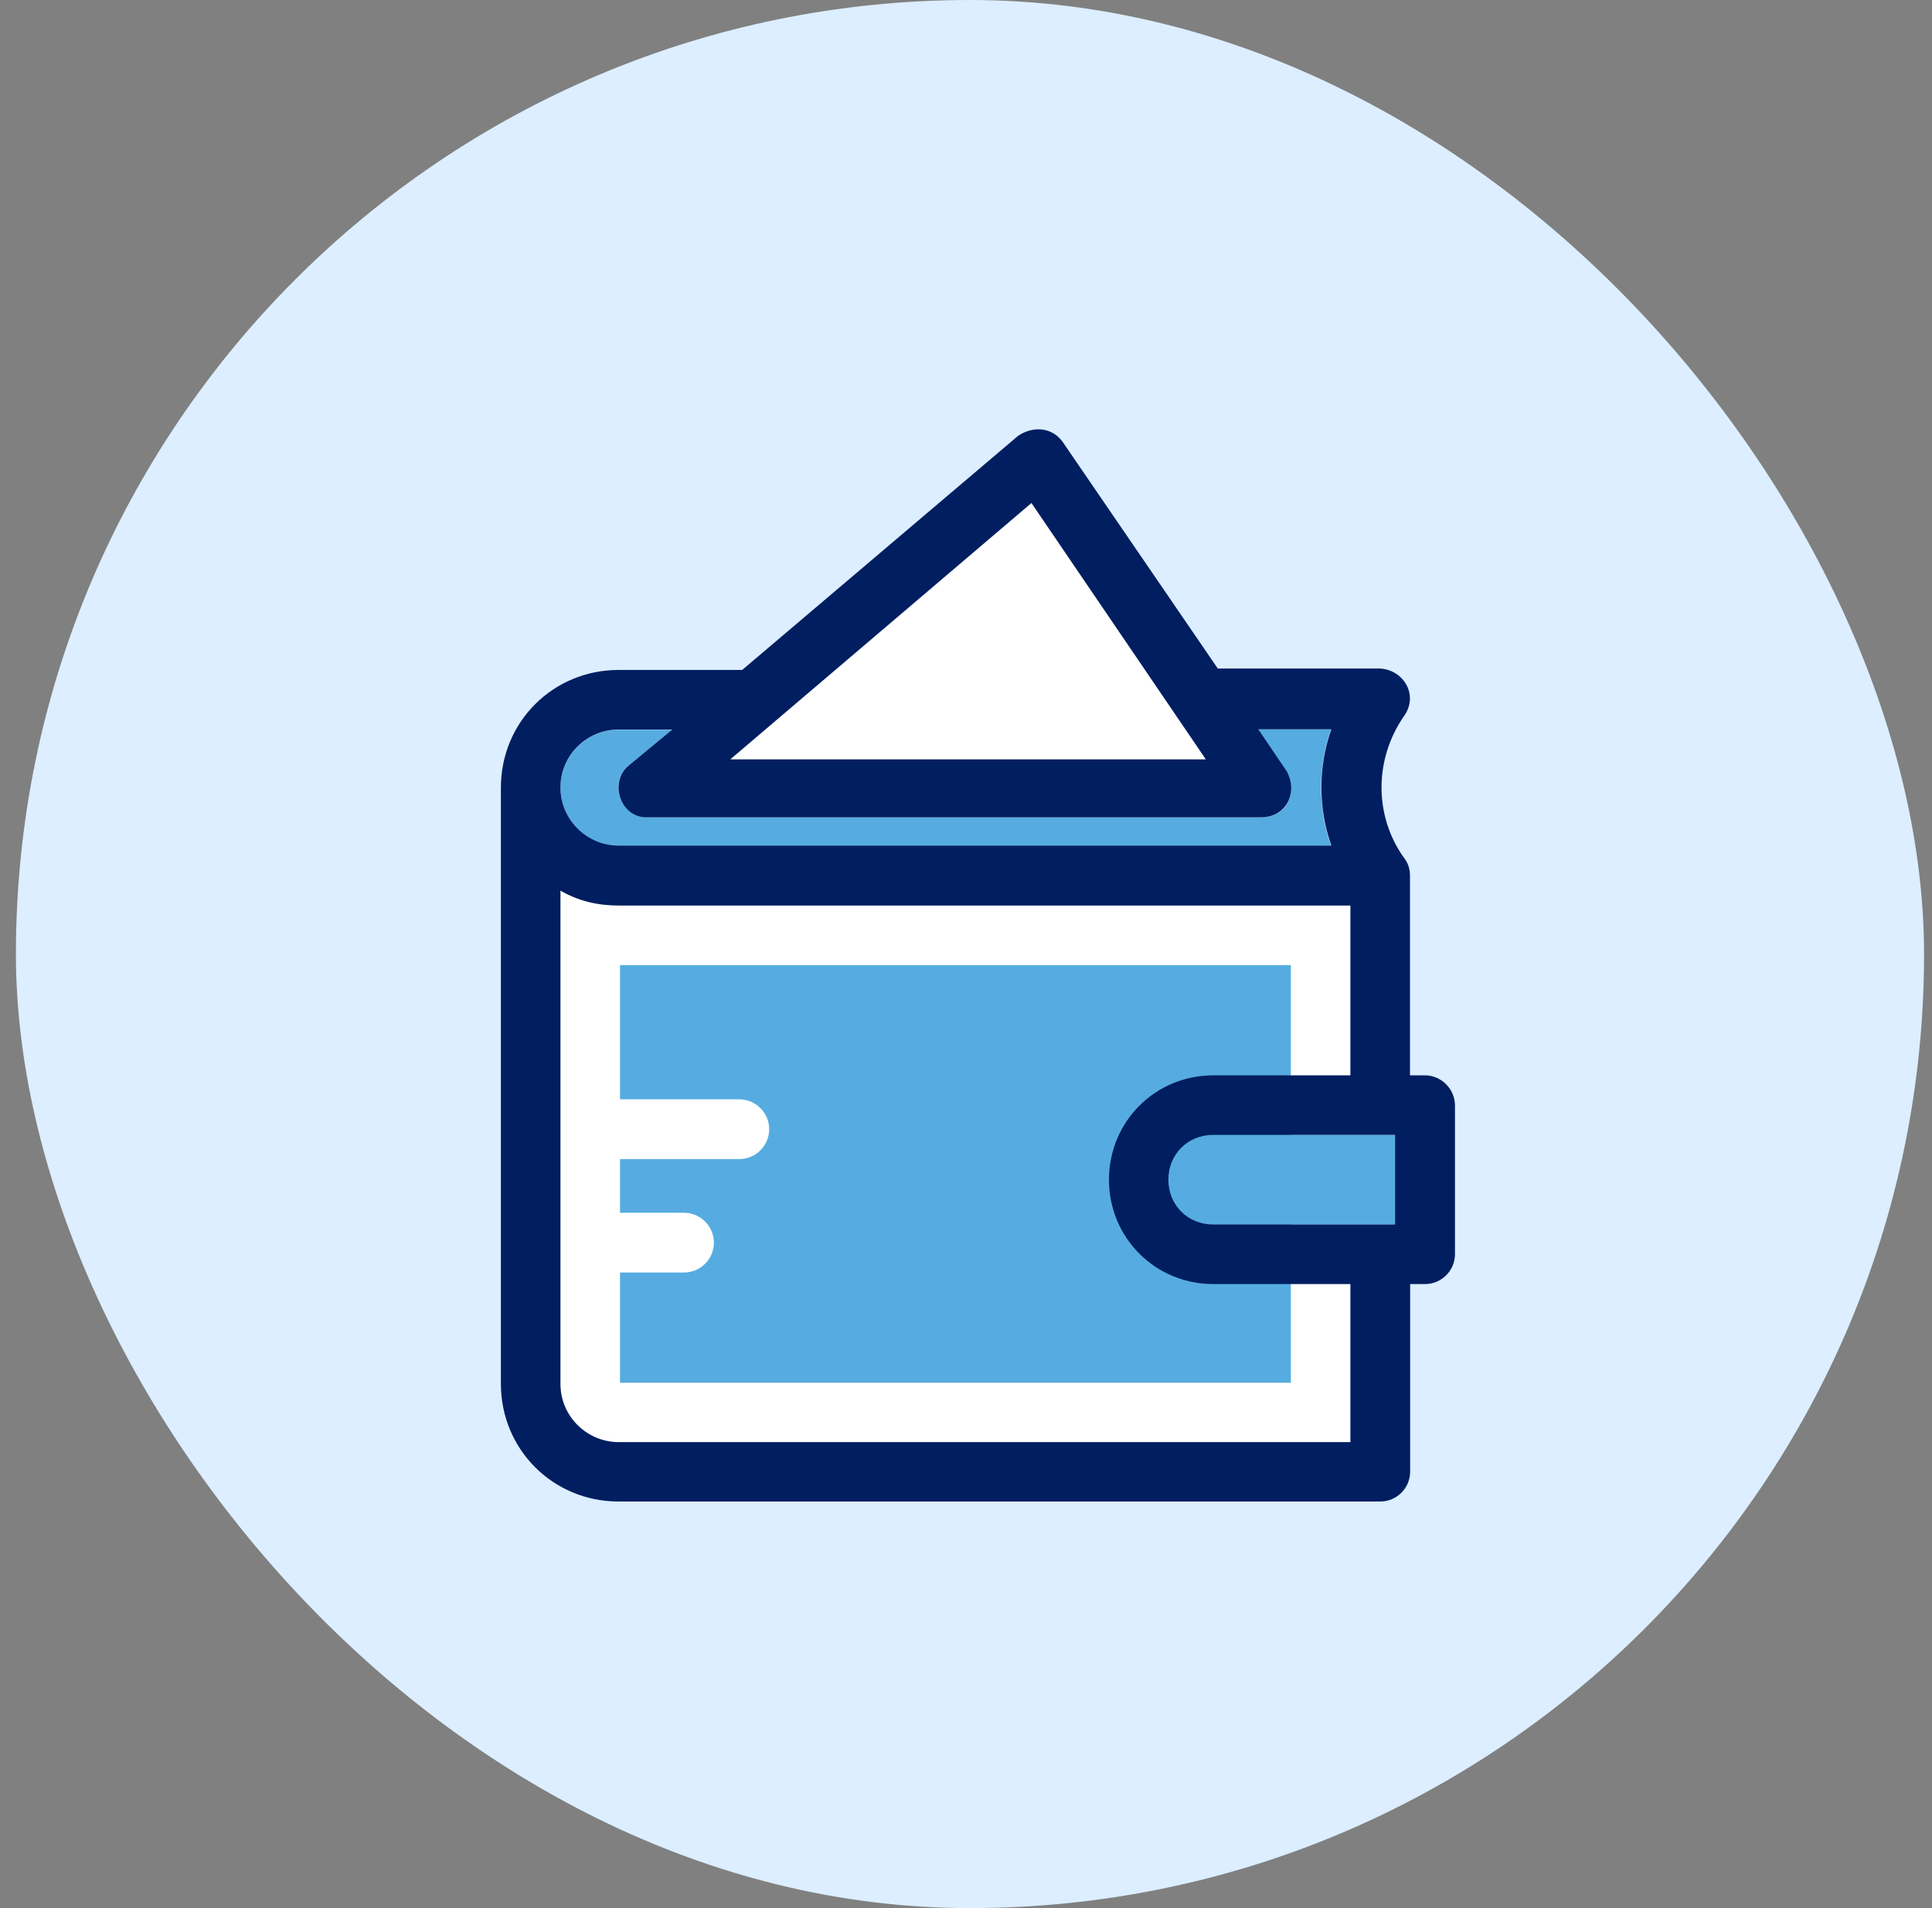
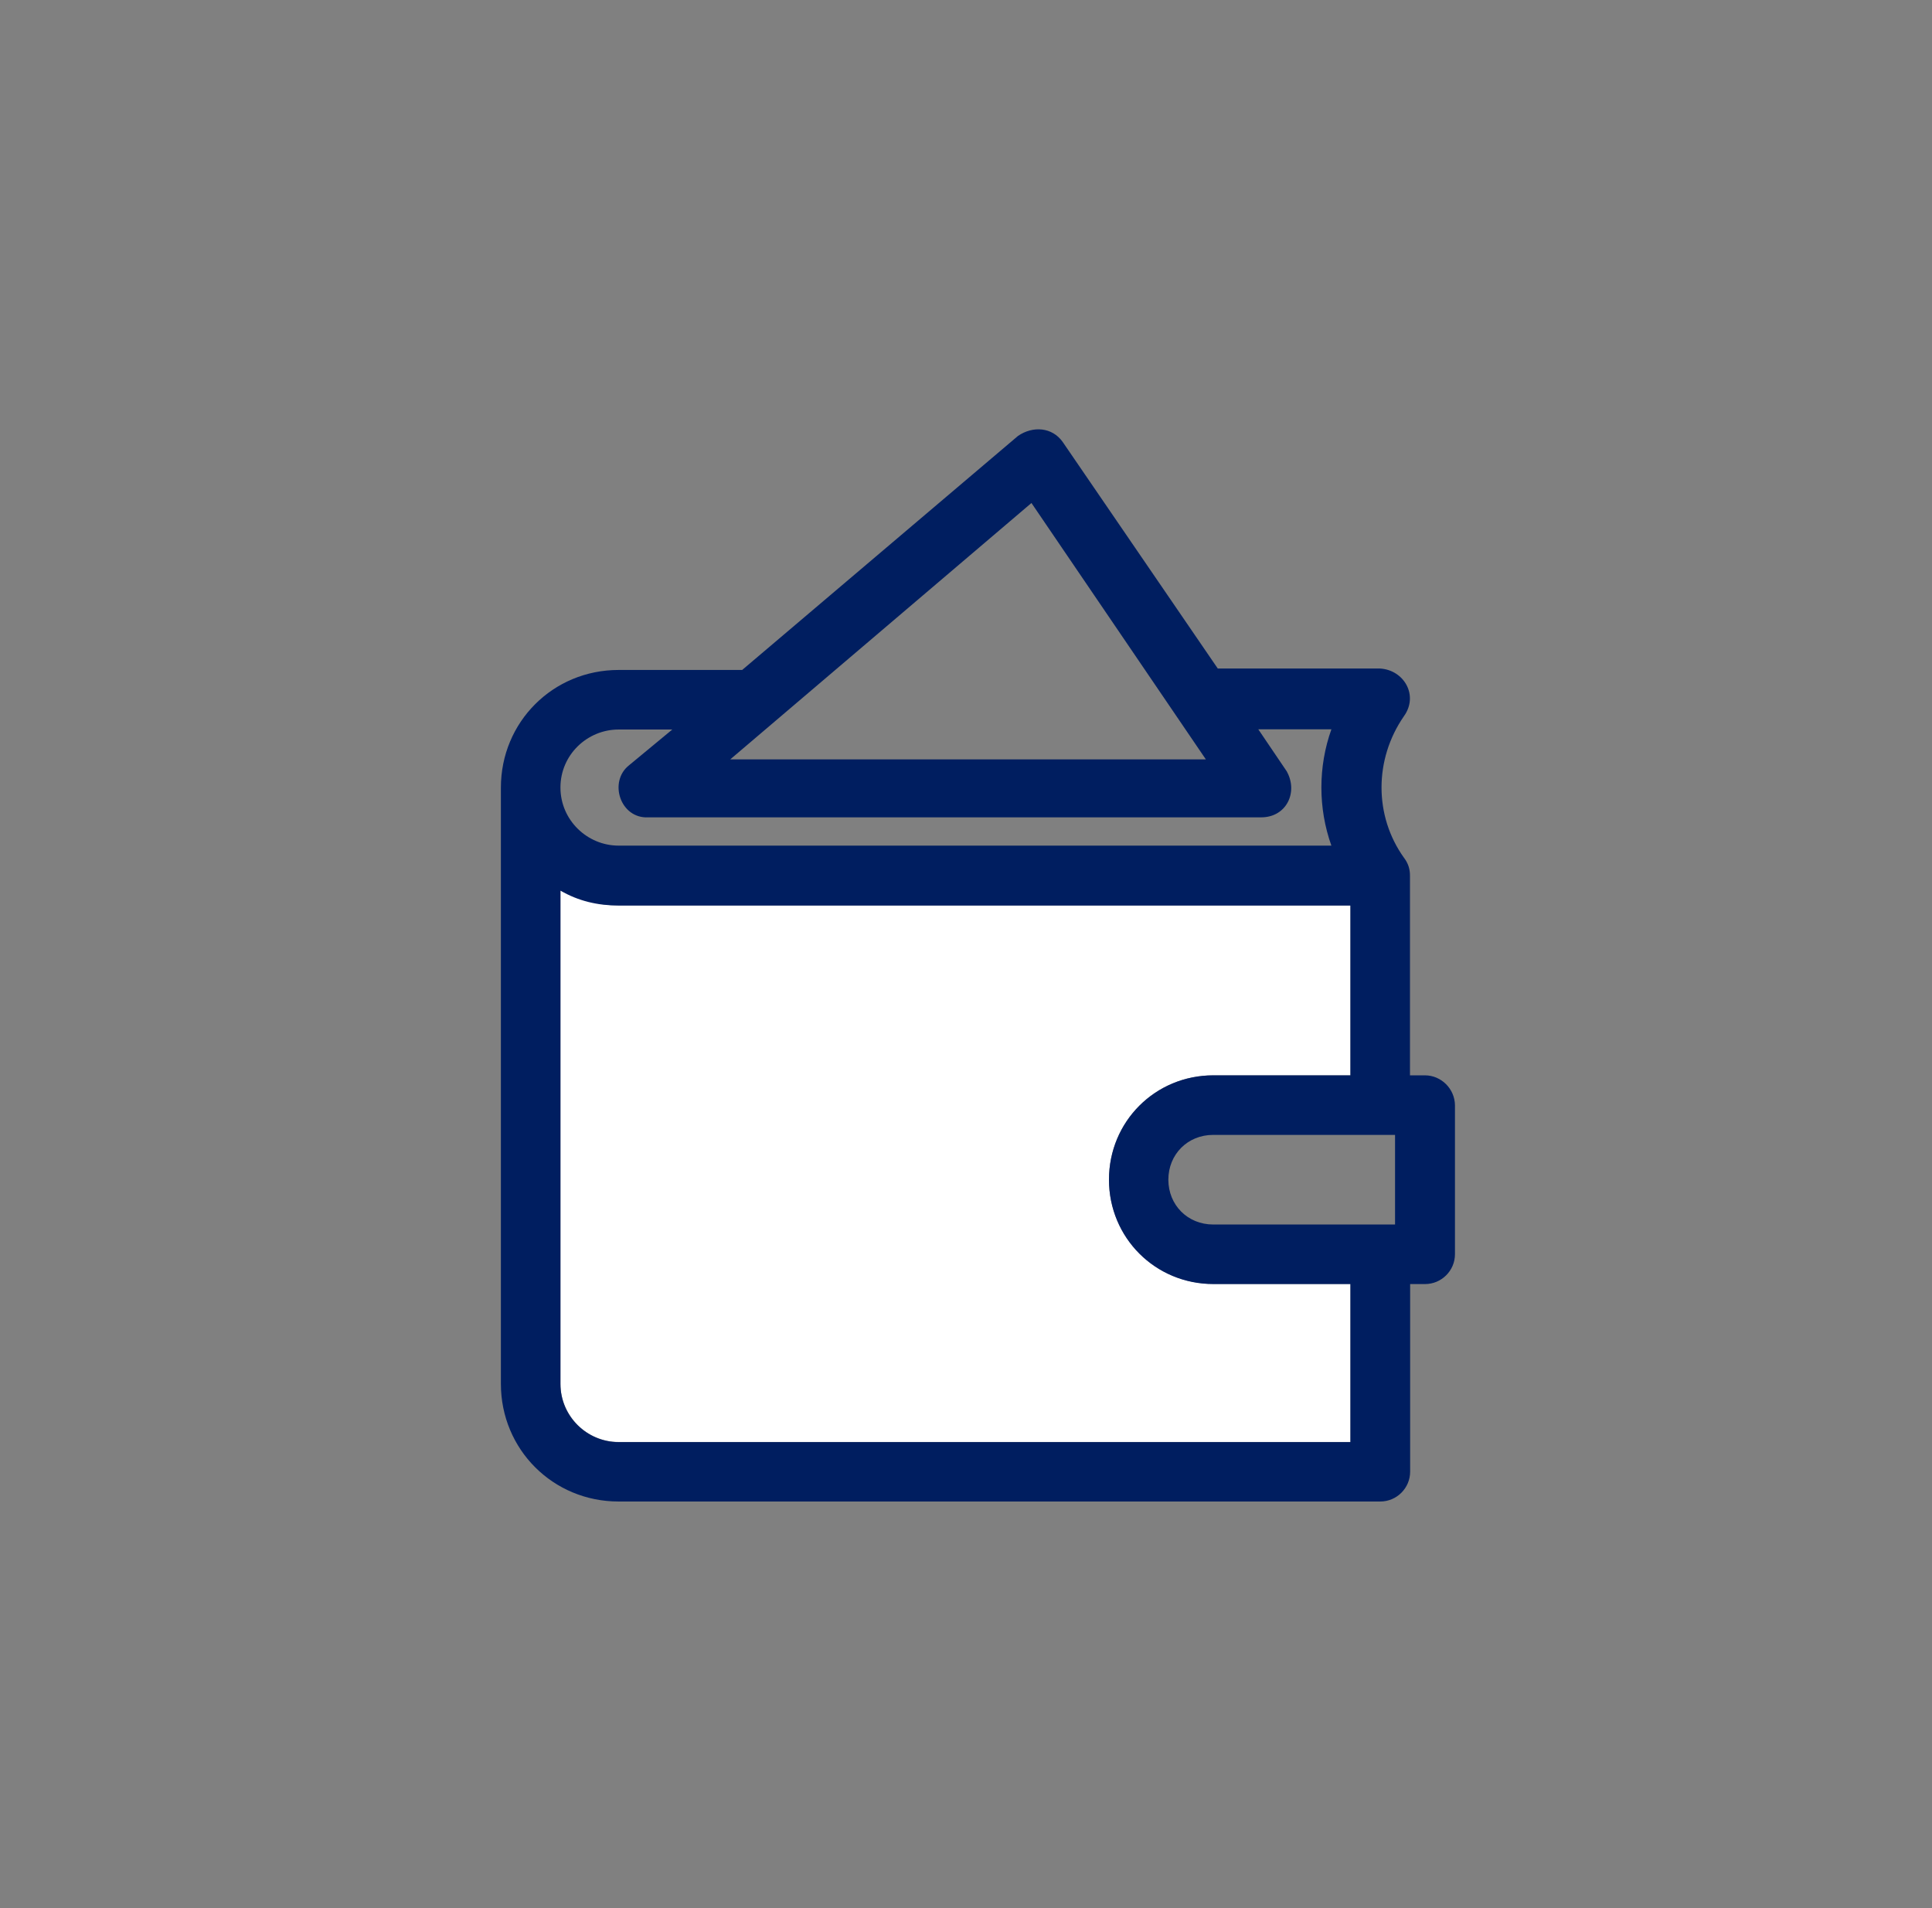
<svg xmlns="http://www.w3.org/2000/svg" width="81" height="80" viewBox="0 0 81 80" fill="none">
  <rect x="0" y="0" width="81" height="80" fill="#808080" stroke="none" />
-   <rect x="0.667" width="80" height="80" rx="40" fill="#DCEEFF" />
  <path d="M46.494 49.461C46.494 47.023 48.432 45.085 50.869 45.085H56.617V37.959H25.935C25.062 37.959 24.25 37.705 23.497 37.333V58.018C23.497 59.33 24.563 60.456 25.935 60.456H56.617V53.829H50.869C48.491 53.836 46.494 51.898 46.494 49.461Z" fill="white" />
-   <path d="M25.994 40.463V46.091H30.996C31.682 46.091 32.248 46.65 32.248 47.344C32.248 48.029 31.689 48.596 30.996 48.596H25.994V50.847H28.678C29.363 50.847 29.93 51.406 29.93 52.1C29.93 52.785 29.371 53.352 28.678 53.352H25.994V57.974H54.119V40.463H25.994Z" fill="#56ACE0" />
-   <path d="M58.488 47.589V51.339H50.87C49.804 51.339 48.991 50.526 48.991 49.46C48.991 48.394 49.804 47.589 50.87 47.589H58.488Z" fill="#56ACE0" />
-   <path d="M25.935 35.461H55.804C55.245 33.896 55.245 32.151 55.804 30.586H52.74L53.926 32.338C54.425 33.21 53.985 34.276 52.86 34.276H27.18C25.994 34.276 25.495 32.778 26.367 32.092L28.178 30.593H25.935C24.623 30.593 23.497 31.659 23.497 33.031C23.497 34.403 24.623 35.461 25.935 35.461Z" fill="#56ACE0" />
-   <path d="M30.616 31.838H50.556L43.244 21.089L30.616 31.838Z" fill="white" />
  <path d="M59.74 45.085H59.114V36.714C59.114 36.46 59.054 36.214 58.861 35.961C57.608 34.209 57.608 31.838 58.861 30.027C59.487 29.155 58.861 28.089 57.862 28.029H51.056L44.556 18.532C44.116 17.906 43.303 17.847 42.677 18.279L31.116 28.089H25.935C23.184 28.089 21 30.273 21 33.024V58.018C21 60.769 23.184 62.953 25.935 62.953H57.869C58.555 62.953 59.121 62.394 59.121 61.7V53.836H59.748C60.433 53.836 61 53.277 61 52.584V46.337C60.992 45.651 60.426 45.085 59.74 45.085ZM43.244 21.089L50.556 31.838H30.616L43.244 21.089ZM25.935 30.586H28.186L26.375 32.084C25.502 32.77 26.002 34.336 27.187 34.268H52.875C53.941 34.268 54.44 33.203 53.941 32.33L52.755 30.578H55.819C55.26 32.144 55.26 33.888 55.819 35.454H25.935C24.623 35.454 23.497 34.388 23.497 33.016C23.497 31.645 24.623 30.586 25.935 30.586ZM56.617 60.463H25.935C24.623 60.463 23.497 59.397 23.497 58.025V37.34C24.25 37.779 25.063 37.966 25.935 37.966H56.617V45.085H50.87C48.432 45.085 46.494 47.023 46.494 49.46C46.494 51.898 48.432 53.836 50.87 53.836H56.617V60.463ZM58.488 51.339H56.609H50.862C49.796 51.339 48.984 50.526 48.984 49.46C48.984 48.395 49.796 47.582 50.862 47.582H56.609H58.488V51.339Z" fill="#001E60" />
</svg>